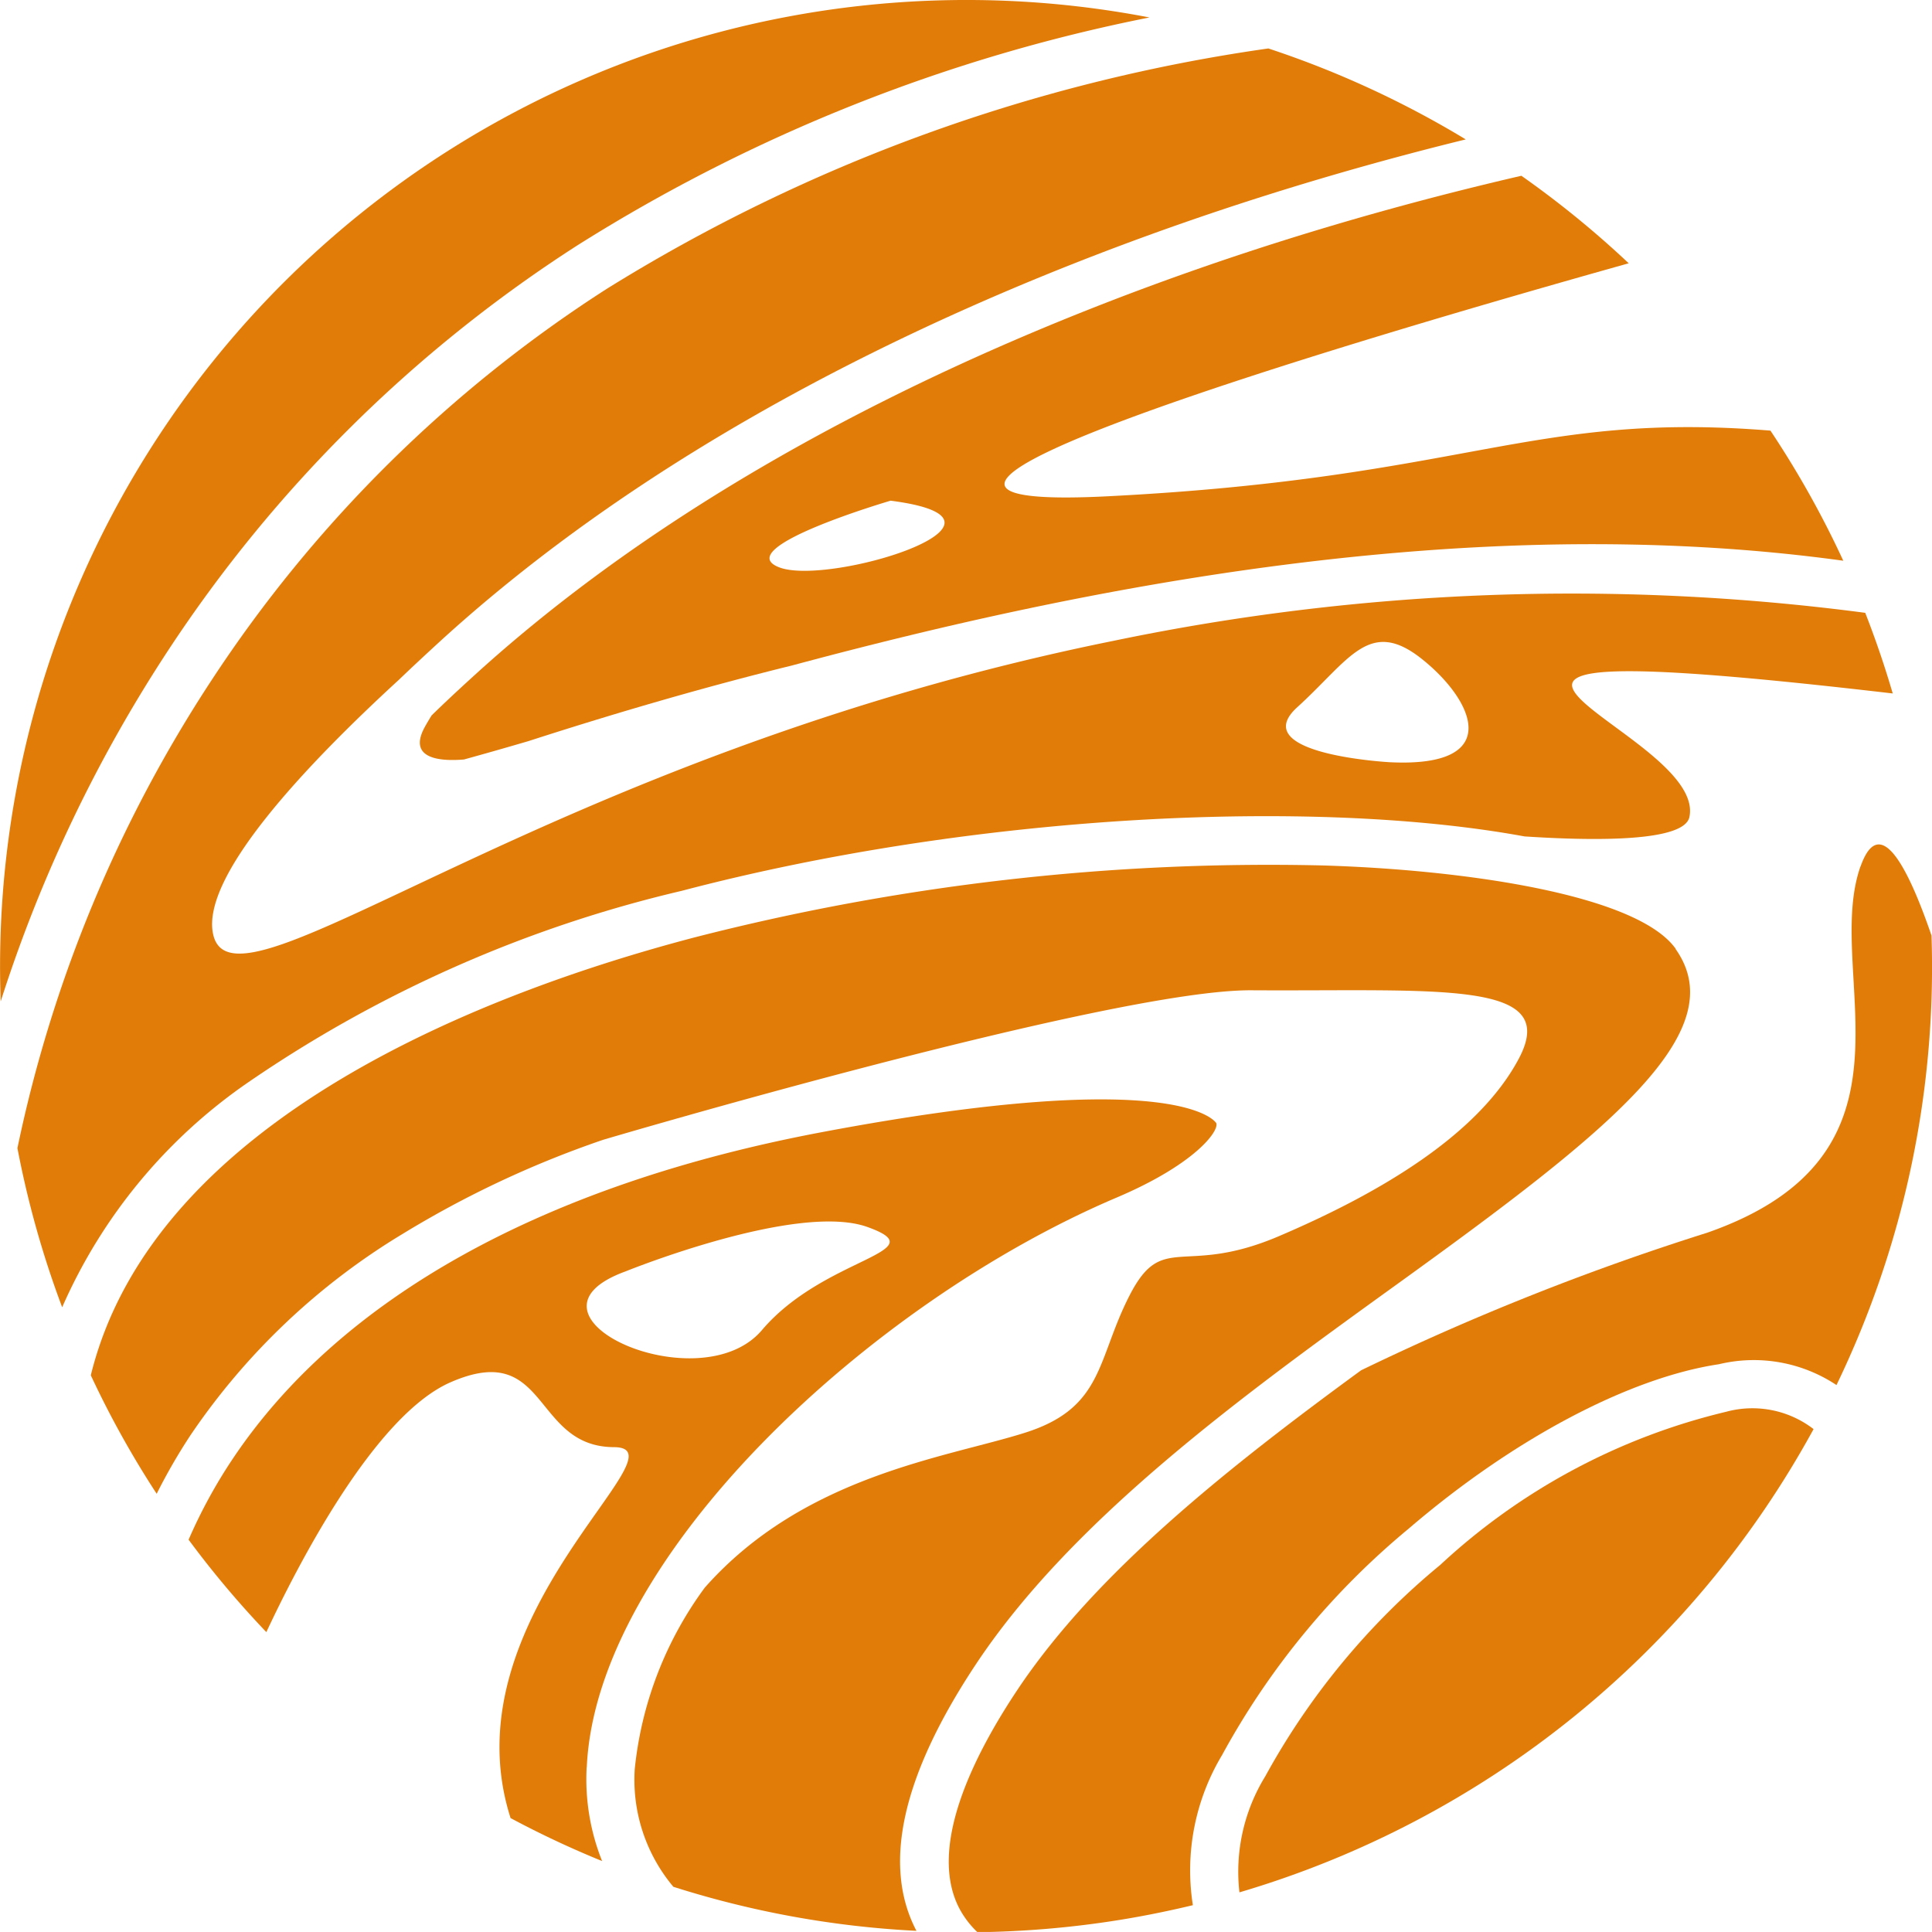
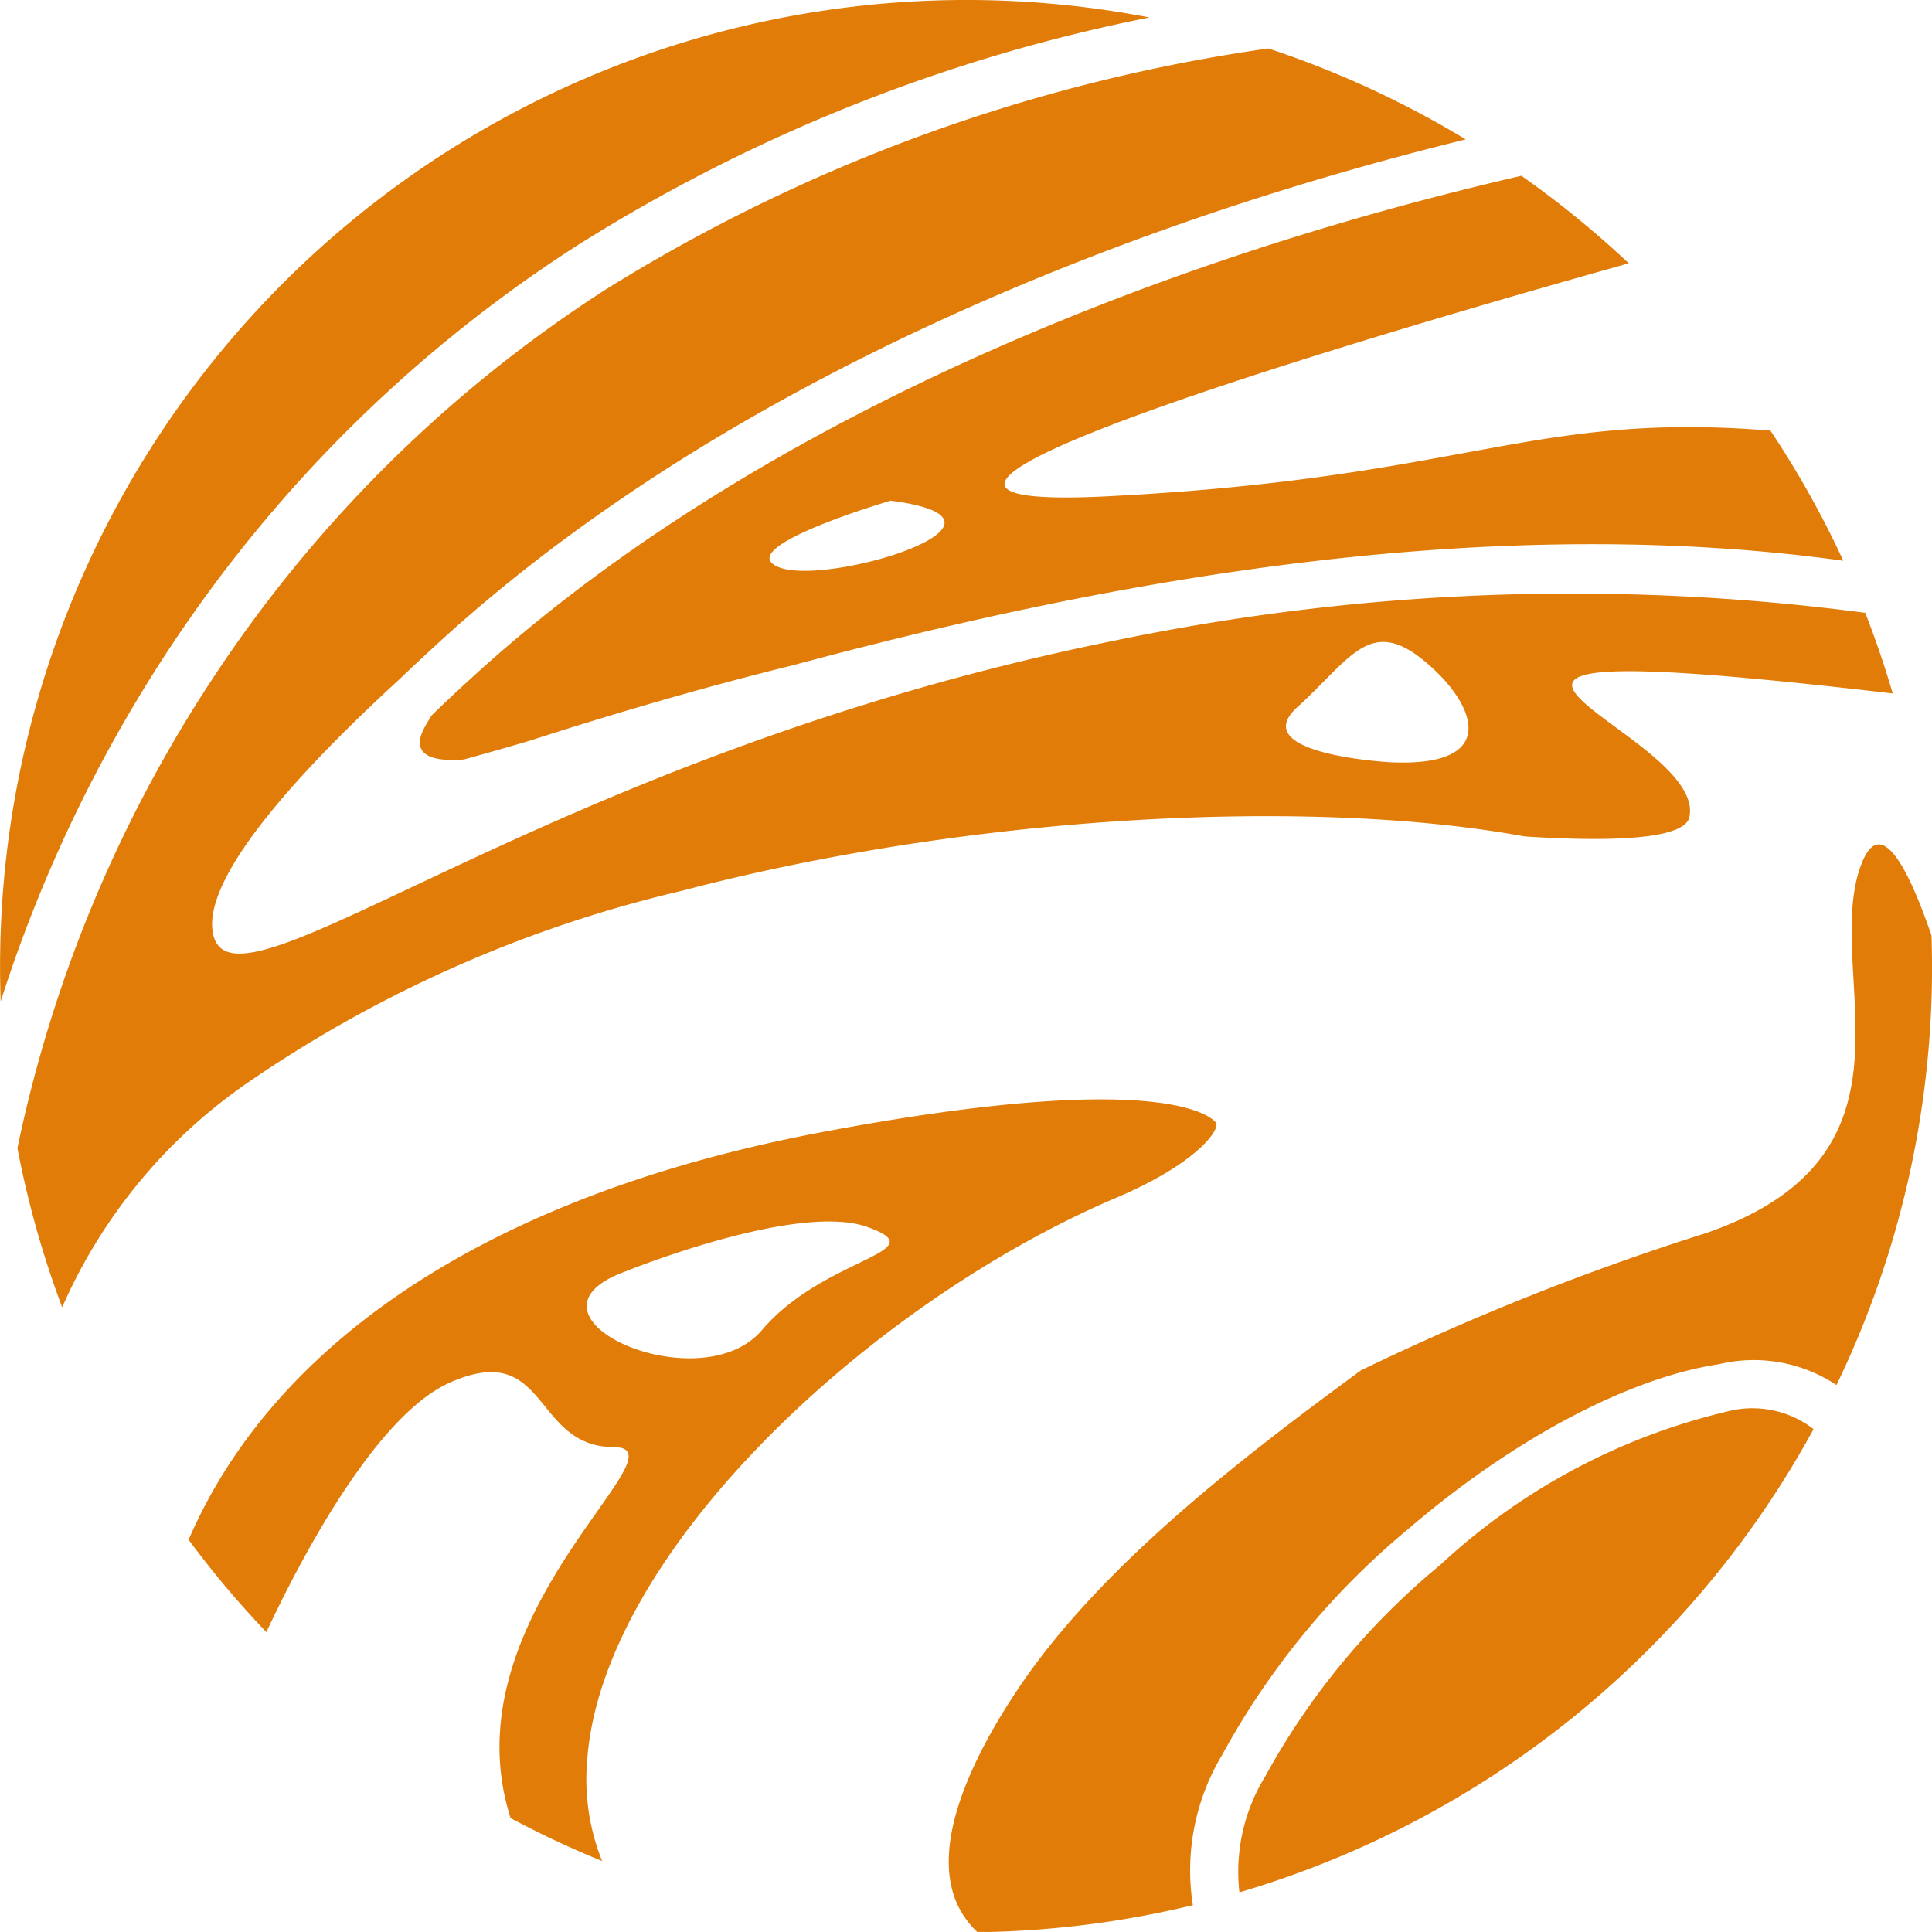
<svg xmlns="http://www.w3.org/2000/svg" width="50.001" height="50" viewBox="0 0 50.001 50">
  <defs>
    <clipPath id="clip-path">
      <rect id="Rectangle_720" data-name="Rectangle 720" width="50.001" height="50" fill="#e17c08" />
    </clipPath>
  </defs>
  <g id="Group_1862" data-name="Group 1862" clip-path="url(#clip-path)">
    <path id="Path_839" data-name="Path 839" d="M205.139,162.1c-.993,2.791,1.9,7.438-3.969,9.488a66.118,66.118,0,0,0-8.958,3.561c-3.379,2.471-6.874,5.222-8.915,8.3-1.136,1.711-2.313,4.079-1.471,5.649a2.392,2.392,0,0,0,.457.593,25.186,25.186,0,0,0,3.454-.282c.719-.109,1.426-.25,2.121-.417a5.8,5.8,0,0,1,.757-3.887,20.038,20.038,0,0,1,4.833-5.862c2.689-2.307,5.688-3.9,8.024-4.251a3.863,3.863,0,0,1,3.043.539,24.854,24.854,0,0,0,2.459-11.634c-.606-1.769-1.337-3.189-1.834-1.793" transform="translate(-156.986 -139.685)" fill="#e17c08" />
    <path id="Path_840" data-name="Path 840" d="M46.412,227.648c.245-5.437,7.291-12.013,13.719-14.744,1.992-.846,2.64-1.7,2.574-1.919,0-.016-.9-1.525-10.2.227-7.189,1.355-12.465,4.28-15.258,8.459a13.263,13.263,0,0,0-1.14,2.09,25.022,25.022,0,0,0,2.012,2.392c.8-1.709,2.79-5.6,4.765-6.465,2.549-1.116,2.109,1.669,4.232,1.678,1.953.009-4.354,4.356-2.676,9.6a25.057,25.057,0,0,0,2.369,1.112,5.7,5.7,0,0,1-.4-2.427m1.01-12.835s4.434-1.8,6.256-1.148-1.114.766-2.729,2.668-6.668-.38-3.527-1.52" transform="translate(-31.226 -181.913)" fill="#e17c08" />
    <path id="Path_841" data-name="Path 841" d="M251.644,270.184a2.592,2.592,0,0,0-2.264-.451,16.483,16.483,0,0,0-7.4,3.963,18.783,18.783,0,0,0-4.531,5.475,4.71,4.71,0,0,0-.667,3,24.977,24.977,0,0,0,14.86-11.991" transform="translate(-204.705 -233.196)" fill="#e17c08" />
    <path id="Path_842" data-name="Path 842" d="M4.345,16.843a35.841,35.841,0,0,1,10.609-10.5A43.74,43.74,0,0,1,29.749.452,25.013,25.013,0,0,0,.018,25.917a37.069,37.069,0,0,1,4.327-9.074" transform="translate(0 0)" fill="#e17c08" />
    <path id="Path_843" data-name="Path 843" d="M51.869,25.959q-.312-1.065-.711-2.084a58.138,58.138,0,0,0-19.445.723C16.916,27.588,8.919,34.632,8.4,32.189c-.317-1.481,2.356-4.331,4.815-6.587.325-.312.691-.652,1.1-1.027,6.592-6,15.192-9.553,21.246-11.475,1.907-.605,3.688-1.092,5.258-1.477a25.027,25.027,0,0,0-5.108-2.354,44.185,44.185,0,0,0-17.13,6.226A34.5,34.5,0,0,0,8.373,25.6,35.065,35.065,0,0,0,3.336,37.729a25.057,25.057,0,0,0,1.158,4.119A13.778,13.778,0,0,1,9.3,36.032,33.187,33.187,0,0,1,20.529,31.07c7.56-1.988,16.344-2.413,21.812-1.408,1.915.125,4.131.129,4.266-.5.491-2.291-9.937-4.973,5.262-3.2m-13.01,1.78s-3.748-.2-2.4-1.424,1.861-2.327,3.216-1.255,2.158,2.824-.815,2.679" transform="translate(-2.885 -8.015)" fill="#e17c08" />
-     <path id="Path_844" data-name="Path 844" d="M58.4,167.619c-1.011-1.424-5.558-2.054-9.145-2.16a59.758,59.758,0,0,0-16.264,1.866c-5.255,1.382-13.965,4.646-15.611,11.329a24.848,24.848,0,0,0,1.705,3.067,14.719,14.719,0,0,1,.879-1.522A17.59,17.59,0,0,1,25.442,175a26.127,26.127,0,0,1,5.19-2.438c-.006,0,13.165-3.894,16.784-3.872,4.859.029,8-.277,6.927,1.759s-3.737,3.548-6.217,4.606-3-.141-3.857,1.522-.665,2.912-2.7,3.56-5.725,1.1-8.3,4.014a9.543,9.543,0,0,0-1.812,4.7,4.306,4.306,0,0,0,1,3.041,24.821,24.821,0,0,0,6.291,1.14c-.892-1.7-.374-4.019,1.544-6.907,2.508-3.777,6.966-6.994,10.9-9.832,5.5-3.967,8.725-6.53,7.2-8.676" transform="translate(-15.03 -143.061)" fill="#e17c08" />
    <path id="Path_845" data-name="Path 845" d="M115.257,40.225c-6.2-.5-7.82,1.227-17.147,1.7-8.834.448,6.523-4.077,13.487-6.03a25.147,25.147,0,0,0-2.778-2.265c-1.8.416-3.976.982-6.346,1.735-5.928,1.884-14.34,5.356-20.758,11.2-.43.391-.794.732-1.1,1.032-.066.107-.125.206-.173.293-.476.86.456.894,1.01.847.524-.144,1.091-.306,1.671-.476,2.559-.827,4.827-1.466,6.827-1.959,7.446-2,17.5-4.047,27.2-2.709a24.852,24.852,0,0,0-1.885-3.367M89.611,43.764c-1.3-.5,2.883-1.725,2.883-1.725,3.943.508-1.584,2.224-2.883,1.725" transform="translate(-69.445 -29.081)" fill="#e17c08" />
  </g>
</svg>